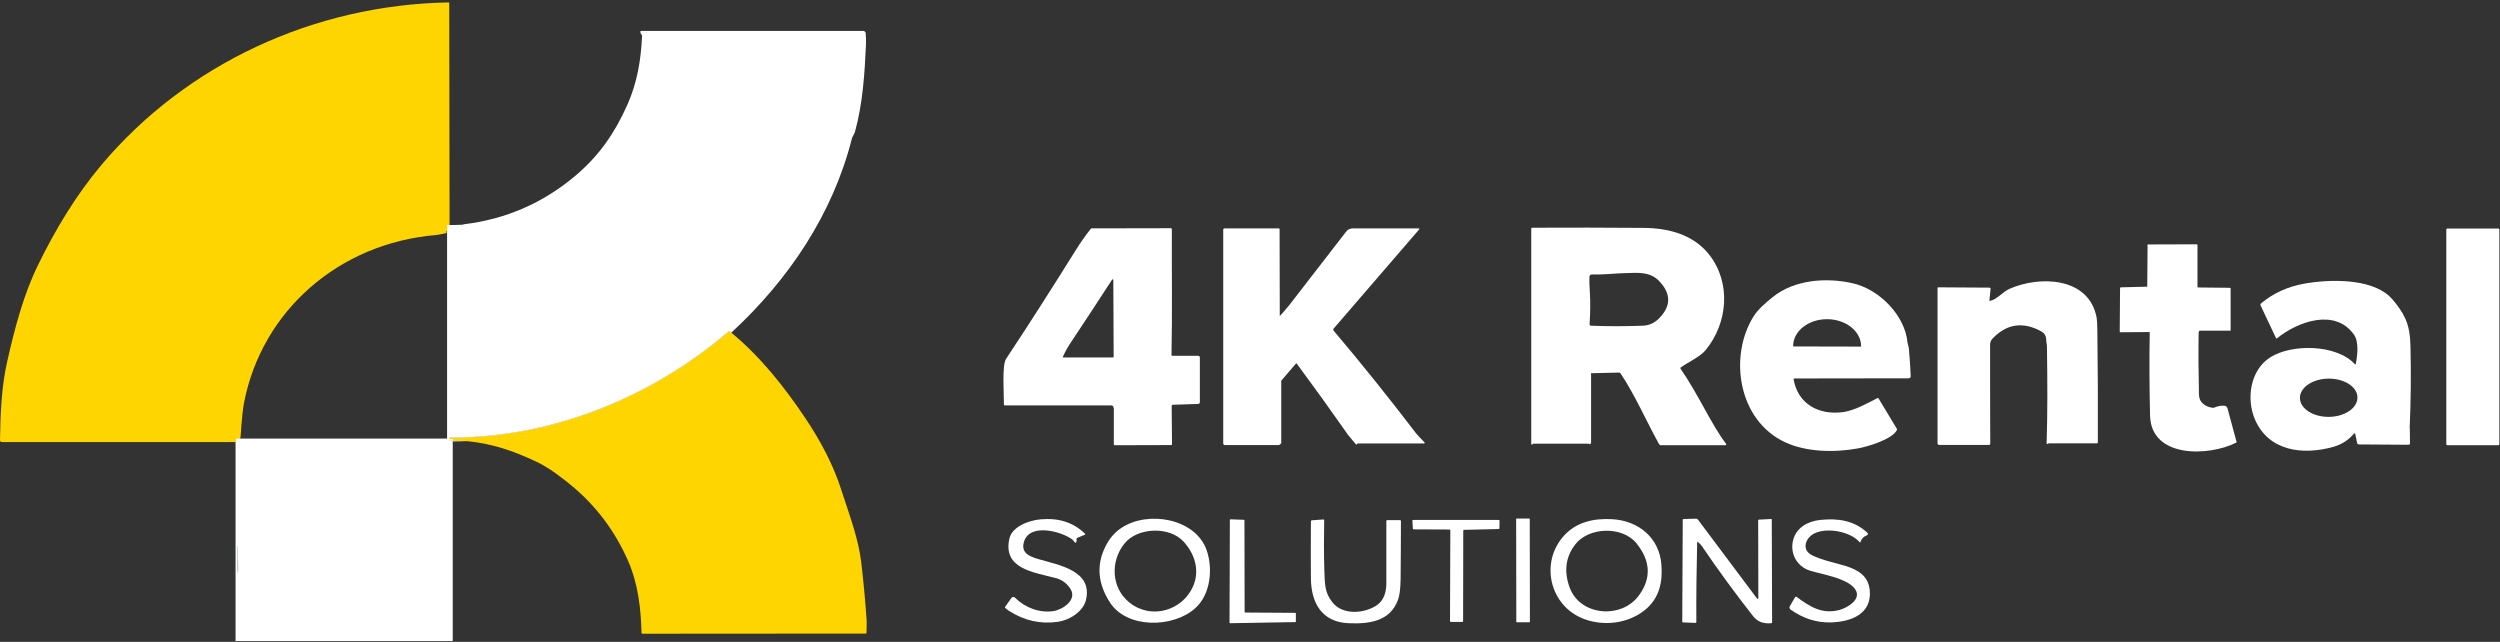
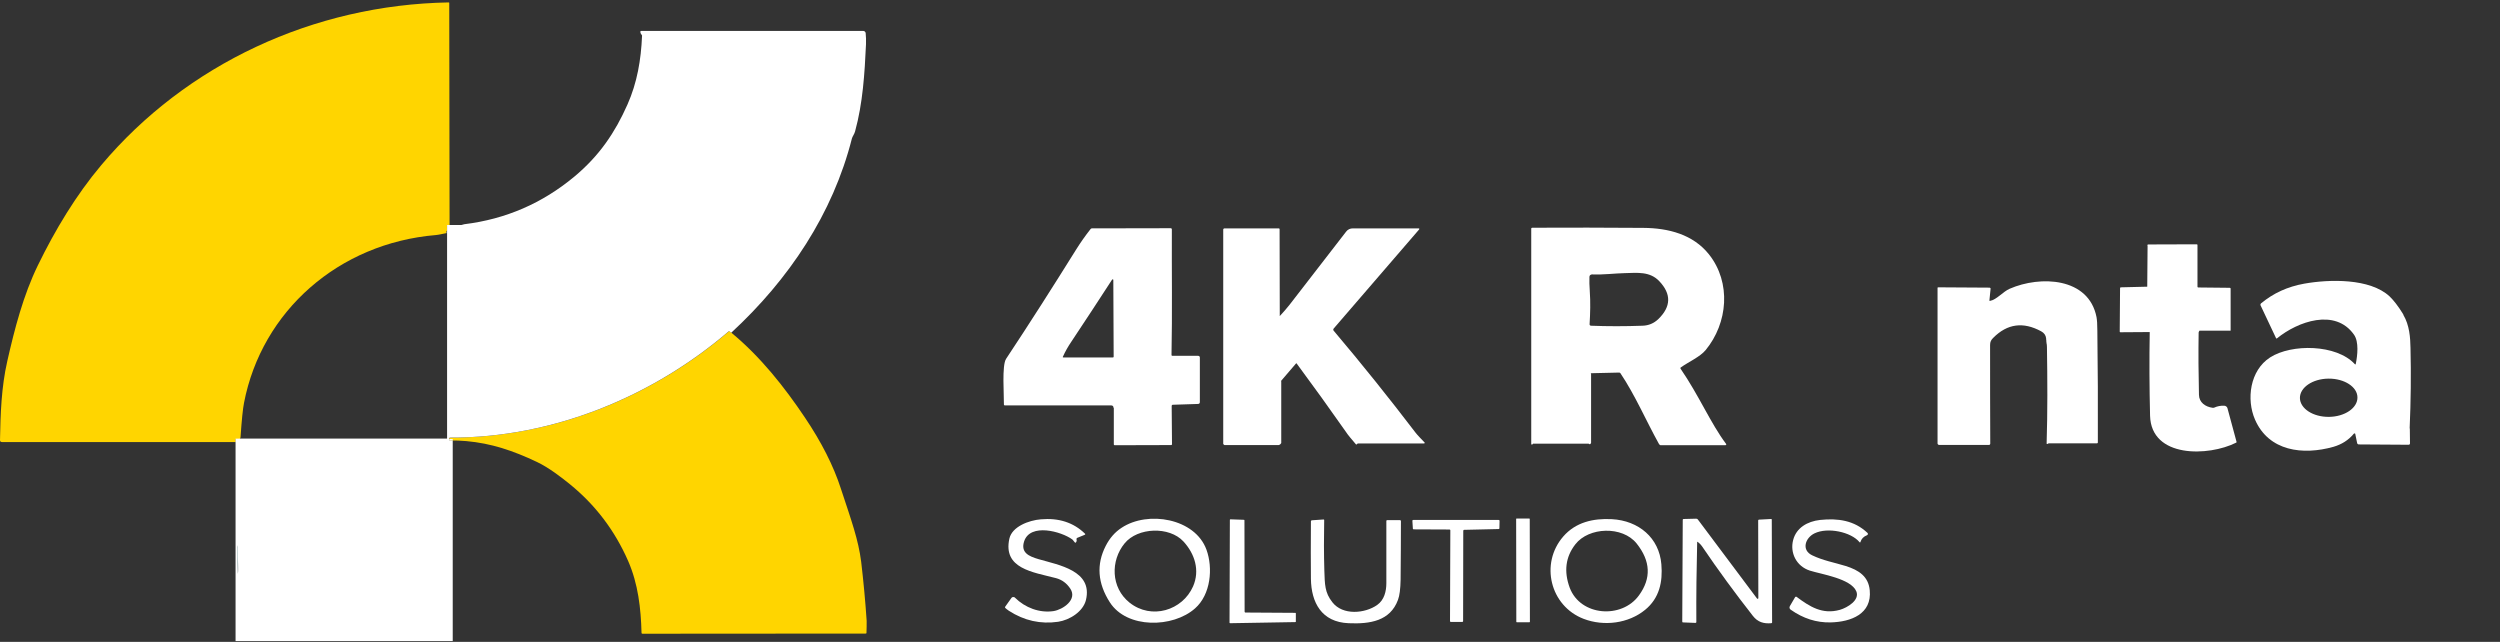
<svg xmlns="http://www.w3.org/2000/svg" width="222" height="57" viewBox="0 0 222 57" fill="none">
  <rect x="0" y="0" width="222" height="57" fill="#333333" stroke="none" />
  <path d="M21.095 48.38C21.109 49.101 21.139 49.809 21.153 50.531C21.139 50.672 21.124 50.814 21.124 50.956L21.05 48.663C21.065 48.62 21.065 48.564 21.08 48.521C21.08 48.465 21.095 48.422 21.095 48.38Z" fill="#40969D" />
  <path d="M39.996 20.01H39.701V20.463C39.628 20.548 39.613 20.619 39.628 20.703C39.319 20.76 38.995 20.845 38.7 20.873C30.089 21.595 23.244 27.608 21.669 35.773C21.566 36.296 21.463 37.301 21.36 38.815C21.36 38.857 21.345 38.9 21.315 38.942C21.315 38.956 21.301 38.956 21.301 38.97C21.301 38.97 21.301 38.97 21.301 38.984H20.933V39.282C20.918 39.267 20.903 39.253 20.889 39.253H0.177C0.059 39.253 0 39.197 0 39.083C0.044 36.749 0.118 34.386 0.648 32.065C1.295 29.207 2.076 26.193 3.371 23.547C4.887 20.435 6.742 17.336 8.994 14.662C16.531 5.705 27.837 0.427 39.834 0.215C39.863 0.215 39.893 0.229 39.893 0.258L39.922 19.883C39.893 19.953 39.937 19.996 39.996 20.01Z" fill="#FFD500" />
-   <path d="M41.188 19.897C41.085 19.925 40.938 19.968 40.791 20.01H40.04L41.188 19.897Z" fill="#40969D" />
  <path d="M21.095 48.38C21.095 48.366 21.095 48.352 21.095 48.337C21.11 48.352 21.11 48.366 21.095 48.38Z" fill="white" />
  <path d="M39.613 38.985H20.991C21.095 38.985 21.198 38.97 21.301 38.97C21.345 38.97 21.389 38.97 21.433 38.97H39.584C39.598 38.97 39.613 38.985 39.613 38.985Z" fill="white" />
-   <path d="M41.395 39.168C40.997 39.182 40.614 39.197 40.217 39.197V39.112C40.614 39.126 41.012 39.14 41.395 39.168Z" fill="white" />
  <path d="M39.702 20.534V20.747C39.657 20.676 39.657 20.605 39.702 20.534Z" fill="white" />
-   <path d="M64.918 29.561C64.859 29.617 64.8 29.674 64.726 29.731C58.323 35.235 49.991 38.843 41.38 39.168C40.908 39.126 40.423 39.112 39.922 39.112C39.893 39.069 39.893 39.013 39.893 38.928C39.893 38.885 39.922 38.857 39.966 38.857C49.078 38.9 57.984 35.206 64.741 29.391C64.8 29.448 64.859 29.504 64.918 29.561Z" fill="white" />
  <path d="M98.878 36.211C98.878 36.07 98.804 35.999 98.657 35.999H89.236C89.177 35.999 89.148 35.971 89.148 35.914C89.162 35.093 88.956 32.447 89.339 31.867C91.459 28.669 93.52 25.429 95.551 22.175C95.949 21.538 96.376 20.93 96.847 20.335C96.876 20.307 96.905 20.279 96.95 20.279L103.957 20.265C104.015 20.265 104.06 20.307 104.06 20.364C104.045 24.071 104.104 27.792 104.03 31.528C104.03 31.57 104.06 31.598 104.104 31.598H106.4C106.474 31.598 106.547 31.655 106.547 31.74V35.702C106.547 35.815 106.488 35.871 106.371 35.871L104.148 35.942C104.089 35.942 104.045 35.985 104.045 36.056L104.074 39.451C104.074 39.494 104.045 39.522 104.001 39.522L98.981 39.536C98.937 39.536 98.907 39.508 98.907 39.465V36.211H98.878ZM98.76 24.821C97.538 26.703 96.317 28.57 95.109 30.382C94.83 30.792 94.594 31.216 94.388 31.669C94.359 31.712 94.374 31.74 94.432 31.74H98.819C98.878 31.74 98.893 31.712 98.893 31.669L98.863 24.849C98.863 24.821 98.834 24.807 98.804 24.807C98.79 24.807 98.775 24.821 98.76 24.821Z" fill="white" />
  <path d="M113.702 28.005C113.981 27.707 114.246 27.396 114.496 27.085C116.175 24.92 117.853 22.755 119.531 20.576C119.678 20.378 119.884 20.279 120.149 20.279C122.122 20.279 124.035 20.279 125.934 20.279C126.052 20.279 126.067 20.321 125.993 20.406L118.427 29.179C118.383 29.235 118.383 29.32 118.427 29.363C120.929 32.32 123.344 35.334 125.699 38.418C125.92 38.701 126.214 38.984 126.479 39.267C126.553 39.338 126.523 39.366 126.435 39.381H120.561C120.561 39.381 120.458 39.508 120.414 39.465C119.987 38.97 119.678 38.602 119.516 38.348C118.088 36.31 116.631 34.287 115.144 32.278C115.129 32.249 115.1 32.249 115.085 32.278L113.775 33.806C113.76 33.82 113.746 33.848 113.775 33.877V39.338C113.731 39.423 113.657 39.494 113.554 39.522H108.741C108.697 39.522 108.623 39.423 108.623 39.423V39.31V20.392C108.623 20.335 108.667 20.279 108.741 20.279H113.554C113.599 20.279 113.628 20.307 113.628 20.35L113.643 27.962C113.613 28.061 113.643 28.061 113.702 28.005Z" fill="white" />
  <path d="M143.776 33.084L141.332 33.141C141.273 33.141 141.244 33.169 141.288 33.226V39.324C141.258 39.423 141.17 39.508 141.067 39.395H136.136C136.047 39.536 135.988 39.494 135.974 39.409V20.279C136.003 20.251 136.018 20.222 136.062 20.222C139.345 20.208 142.627 20.208 145.925 20.236C148.162 20.251 150.341 20.817 151.754 22.585C153.756 25.104 153.432 28.698 151.46 31.089C150.959 31.698 149.914 32.15 149.252 32.631C149.208 32.66 149.208 32.702 149.237 32.745C150.871 35.122 151.901 37.584 153.27 39.409C153.315 39.465 153.3 39.494 153.226 39.536H147.441C147.397 39.508 147.353 39.48 147.323 39.437C146.175 37.371 145.204 35.093 143.893 33.141C143.864 33.098 143.82 33.084 143.776 33.084ZM147.338 24.962C146.499 24.085 145.395 24.227 144.261 24.255C143.452 24.269 142.377 24.411 141.376 24.368C141.258 24.368 141.141 24.453 141.141 24.58C141.126 24.977 141.141 25.387 141.17 25.797C141.244 26.873 141.214 27.792 141.155 28.797C141.155 28.868 141.2 28.91 141.273 28.924C142.775 28.981 144.291 28.981 145.851 28.924C146.396 28.91 146.867 28.712 147.264 28.33C148.398 27.226 148.427 26.108 147.338 24.962Z" fill="white" />
-   <path d="M217.334 20.293H221.839C221.898 20.293 221.942 20.335 221.942 20.392V39.437C221.942 39.494 221.898 39.536 221.839 39.536H217.334C217.275 39.536 217.231 39.494 217.231 39.437V20.392C217.231 20.335 217.275 20.293 217.334 20.293Z" fill="white" />
  <path d="M198.566 39.31C196.122 40.541 191.029 40.697 190.926 36.919C190.867 34.457 190.852 31.98 190.896 29.518C190.896 29.504 190.896 29.504 190.896 29.49H190.352L188.291 29.504C188.261 29.504 188.232 29.49 188.232 29.448L188.261 25.613C188.261 25.543 188.291 25.514 188.35 25.514L190.675 25.458L190.705 21.864L190.69 21.793C190.69 21.736 190.705 21.708 190.764 21.708L195.062 21.694C195.121 21.694 195.136 21.722 195.136 21.765V25.443C195.136 25.5 195.165 25.528 195.224 25.528L198.006 25.557C198.05 25.557 198.08 25.585 198.08 25.627V29.306C198.08 29.306 198.08 29.419 197.991 29.363H195.312C195.268 29.448 195.239 29.476 195.239 29.533C195.209 31.372 195.224 33.226 195.268 35.065C195.283 35.744 195.842 36.126 196.475 36.211C196.519 36.225 196.578 36.211 196.622 36.197C196.902 36.07 197.197 36.013 197.506 36.027C197.638 36.027 197.771 36.126 197.8 36.254L198.61 39.253C198.624 39.253 198.61 39.282 198.566 39.31Z" fill="white" />
-   <path d="M169.389 30.438C169.404 30.594 169.492 30.749 169.507 30.948C169.581 31.797 169.64 32.603 169.669 33.381C169.684 33.523 169.61 33.593 169.463 33.593L159.365 33.608C159.291 33.608 159.262 33.636 159.276 33.707C159.659 35.871 161.499 36.89 163.678 36.593C164.679 36.452 165.783 35.829 166.725 35.348C166.754 35.334 166.784 35.334 166.813 35.376L168.433 38.065C168.462 38.107 168.462 38.164 168.433 38.206C168.02 39.013 165.856 39.663 164.973 39.819C162.898 40.201 160.41 40.145 158.54 39.282C154.33 37.343 153.491 31.641 155.729 28.075C156.126 27.453 156.803 26.872 157.407 26.391C159.321 24.835 162.147 24.623 164.487 25.146C166.916 25.684 169.183 28.047 169.389 30.438ZM159.247 30.764L165.253 30.778C165.268 30.778 165.268 30.778 165.268 30.764V30.749C165.268 29.433 163.928 28.358 162.279 28.344H162.235C160.587 28.344 159.232 29.405 159.232 30.721V30.735C159.232 30.749 159.247 30.764 159.247 30.764Z" fill="white" />
  <path d="M186.244 29.363C186.244 28.797 186.215 28.401 186.171 28.16C185.479 24.623 181.181 24.453 178.457 25.642C177.868 25.896 177.294 26.618 176.72 26.717C176.676 26.731 176.647 26.703 176.661 26.66L176.764 25.642C176.764 25.642 176.764 25.642 176.764 25.627C176.764 25.585 176.72 25.543 176.676 25.543L172.113 25.514C172.069 25.514 172.054 25.528 172.054 25.571V39.282V39.381C172.054 39.437 172.113 39.494 172.172 39.508H176.661C176.72 39.465 176.735 39.437 176.735 39.395C176.72 36.48 176.72 33.551 176.72 30.636C176.72 30.353 176.809 30.183 177 30C178.251 28.74 179.664 28.556 181.254 29.419C181.519 29.561 181.666 29.773 181.696 30.042C181.696 30.042 181.696 30.042 181.696 30.056V30.07C181.696 30.07 181.696 30.07 181.696 30.084C181.696 30.099 181.696 30.113 181.696 30.127C181.696 30.155 181.711 30.183 181.711 30.198C181.711 30.212 181.711 30.226 181.711 30.24C181.711 30.254 181.711 30.268 181.711 30.282C181.711 30.311 181.711 30.339 181.725 30.367V30.382C181.725 30.382 181.725 30.382 181.725 30.396C181.725 30.41 181.725 30.424 181.725 30.438C181.755 30.551 181.769 30.679 181.769 30.82C181.814 33.693 181.828 36.551 181.74 39.409C181.814 39.465 181.917 39.366 181.917 39.366H186.215C186.259 39.366 186.289 39.338 186.289 39.296C186.303 35.999 186.289 32.688 186.244 29.363Z" fill="white" />
  <path d="M213.978 38.008C214.081 35.631 214.111 33.268 214.052 30.905C214.037 29.985 213.963 28.882 213.419 27.962C213.419 27.948 213.419 27.92 213.404 27.905C212.962 27.184 212.55 26.66 212.197 26.321C210.445 24.694 206.839 24.793 204.616 25.189C203.129 25.458 201.892 26.023 200.774 26.943C200.73 26.986 200.715 27.042 200.73 27.099L202.113 30.028C202.128 30.07 202.157 30.07 202.202 30.042C204.042 28.542 207.369 27.354 209.032 29.716C209.488 30.353 209.341 31.584 209.194 32.306C209.179 32.377 209.15 32.377 209.106 32.334C207.486 30.566 203.497 30.509 201.583 31.74C199.787 32.9 199.464 35.461 200.244 37.258C201.466 40.074 204.498 40.442 207.207 39.678C207.943 39.465 208.546 39.083 209.017 38.517C209.032 38.503 209.047 38.489 209.061 38.489C209.106 38.475 209.15 38.503 209.15 38.546L209.312 39.338C209.326 39.409 209.385 39.465 209.459 39.465L213.89 39.494C213.963 39.494 214.007 39.437 214.007 39.366L213.993 38.093C213.993 38.093 213.978 38.05 213.978 38.008ZM209.341 35.291C209.356 36.225 208.222 37.004 206.809 37.018C205.396 37.032 204.248 36.282 204.233 35.348C204.218 34.414 205.352 33.636 206.765 33.622C208.178 33.608 209.341 34.358 209.341 35.291Z" fill="white" />
  <path d="M76.944 56.19C76.944 56.247 76.915 56.261 76.856 56.261L57.057 56.275C56.998 56.275 56.968 56.247 56.968 56.19C56.91 54.039 56.674 51.86 55.776 49.809C54.584 47.092 52.861 44.828 50.594 42.989C49.844 42.38 48.725 41.517 47.68 41.022C45.56 40.017 43.632 39.367 41.394 39.168C40.923 39.126 40.437 39.112 39.937 39.112C39.907 39.069 39.907 39.013 39.907 38.928C39.907 38.885 39.937 38.857 39.981 38.857C49.093 38.9 57.999 35.206 64.756 29.391C64.814 29.448 64.888 29.49 64.947 29.547C67.538 31.683 69.672 34.386 71.483 37.088C72.94 39.253 74.015 41.361 74.677 43.413C75.605 46.229 76.223 47.913 76.473 49.894C76.679 51.634 76.841 53.374 76.959 55.129C76.959 55.483 76.959 55.836 76.944 56.19Z" fill="#FFD500" />
  <path d="M118.309 53.473C119.236 54.676 121.209 54.478 122.284 53.728C122.931 53.275 123.108 52.497 123.108 51.775C123.108 49.936 123.108 48.097 123.108 46.257C123.108 46.215 123.137 46.186 123.182 46.186H124.315C124.359 46.186 124.403 46.229 124.403 46.271C124.403 47.998 124.389 49.738 124.374 51.464C124.359 52.285 124.286 52.893 124.138 53.275C123.447 55.143 121.665 55.426 119.752 55.341C117.352 55.242 116.44 53.502 116.41 51.407C116.395 49.964 116.395 48.252 116.41 46.285C116.41 46.243 116.454 46.201 116.498 46.201L117.529 46.13C117.573 46.13 117.588 46.144 117.588 46.186C117.558 47.686 117.558 49.172 117.602 50.672C117.647 51.903 117.632 52.61 118.309 53.473Z" fill="white" />
  <path d="M110.581 54.393L115.026 54.421C115.056 54.421 115.071 54.45 115.071 54.464V55.2C115.071 55.228 115.056 55.242 115.026 55.242L109.241 55.341C109.212 55.341 109.197 55.327 109.182 55.299L109.212 46.158C109.212 46.13 109.241 46.116 109.271 46.116L110.463 46.158C110.492 46.158 110.507 46.186 110.507 46.201L110.522 54.322C110.537 54.365 110.551 54.393 110.581 54.393Z" fill="white" />
  <path d="M134.678 46.045H135.797C135.812 46.045 135.841 46.059 135.841 46.087L135.856 55.214C135.856 55.228 135.841 55.256 135.812 55.256H134.693C134.678 55.256 134.649 55.242 134.649 55.214L134.634 46.087C134.634 46.059 134.649 46.045 134.678 46.045Z" fill="white" />
  <path d="M156.141 53.105L156.126 46.215C156.126 46.172 156.156 46.144 156.2 46.144L157.274 46.087C157.304 46.087 157.333 46.102 157.333 46.13L157.363 55.27C157.363 55.313 157.333 55.341 157.289 55.341C156.612 55.398 156.082 55.242 155.655 54.69C154.08 52.681 152.564 50.615 151.136 48.507C151.048 48.38 150.93 48.252 150.768 48.125C150.724 48.097 150.709 48.097 150.709 48.153C150.65 50.516 150.621 52.865 150.635 55.228C150.635 55.285 150.606 55.313 150.547 55.313L149.458 55.27C149.399 55.27 149.384 55.242 149.384 55.185L149.428 46.172C149.428 46.116 149.458 46.087 149.517 46.087L150.621 46.059C150.68 46.059 150.738 46.087 150.768 46.13L156.023 53.148C156.038 53.176 156.082 53.19 156.111 53.162C156.141 53.148 156.141 53.12 156.141 53.105Z" fill="white" />
  <path d="M95.213 47.898C94.241 47.191 91.488 46.427 90.944 48.068C90.62 49.073 91.356 49.398 92.224 49.653C94.02 50.176 97.053 50.672 96.434 53.275C96.184 54.308 94.992 55.058 93.961 55.214C92.401 55.44 90.944 55.115 89.589 54.237C89.442 54.138 89.339 54.053 89.265 53.983C89.236 53.954 89.236 53.912 89.265 53.87L89.81 53.105C89.869 53.006 90.001 52.992 90.105 53.049C90.119 53.063 90.134 53.063 90.134 53.077C91.032 53.969 92.313 54.45 93.549 54.266C94.374 54.138 95.684 53.261 95.051 52.285C94.727 51.79 94.3 51.478 93.77 51.337C91.694 50.799 89.045 50.488 89.633 47.828C89.869 46.767 91.356 46.201 92.43 46.116C94.02 45.974 95.33 46.399 96.346 47.389C96.39 47.432 96.376 47.46 96.331 47.488L95.669 47.757C95.61 47.785 95.581 47.842 95.595 47.898C95.625 47.998 95.61 48.068 95.551 48.153C95.507 48.21 95.478 48.21 95.433 48.153L95.316 48.012C95.301 47.969 95.257 47.941 95.213 47.898Z" fill="white" />
  <path d="M106.12 54.025C104.163 55.766 100.07 55.85 98.554 53.487C97.465 51.79 97.347 50.12 98.186 48.479C98.539 47.785 99.01 47.248 99.599 46.866C101.925 45.323 106.12 46.017 107.136 48.818C107.725 50.445 107.519 52.794 106.12 54.025ZM100.306 53.516C102.249 55.058 105.002 54.209 105.944 52.073C106.562 50.658 106.106 49.186 105.09 48.083C103.839 46.724 101.027 46.823 99.864 48.252C98.613 49.78 98.628 52.172 100.306 53.516Z" fill="white" />
  <path d="M129.938 47.12L129.924 55.157C129.924 55.2 129.894 55.228 129.85 55.228H128.834C128.79 55.228 128.761 55.2 128.761 55.157L128.79 47.092C128.79 47.05 128.761 47.021 128.717 47.021L125.537 47.007C125.493 47.007 125.463 46.979 125.463 46.95L125.419 46.243C125.419 46.201 125.449 46.172 125.493 46.172H133.089C133.133 46.172 133.162 46.201 133.162 46.243L133.147 46.922C133.147 46.95 133.118 46.979 133.074 46.979L129.997 47.05C129.982 47.064 129.938 47.092 129.938 47.12Z" fill="white" />
  <path d="M140.64 54.959C137.637 53.813 136.739 50.035 138.815 47.644C139.919 46.37 141.479 46.017 143.128 46.102C145.527 46.229 147.338 47.771 147.529 50.106C147.662 51.676 147.353 53.12 146.087 54.153C144.6 55.369 142.436 55.638 140.64 54.959ZM139.389 52.186C140.346 54.733 144.026 54.973 145.542 52.865C146.646 51.351 146.573 49.823 145.336 48.266C144.07 46.682 141.082 46.795 139.889 48.337C139.021 49.455 138.859 50.742 139.389 52.186Z" fill="white" />
  <path d="M160.719 50.672C159.497 50.276 158.938 49.073 159.232 47.955C159.512 46.866 160.498 46.3 161.617 46.172C163.207 46.002 164.664 46.215 165.827 47.318C165.886 47.375 165.886 47.446 165.827 47.502C165.812 47.517 165.798 47.517 165.783 47.531C165.488 47.644 165.297 47.842 165.209 48.125C165.194 48.181 165.165 48.196 165.12 48.139C164.37 47.233 162.294 46.795 161.131 47.361C160.307 47.757 159.939 48.846 160.925 49.313C161.897 49.78 162.883 49.95 163.899 50.261C165.076 50.629 165.915 51.195 166.033 52.412C166.239 54.52 164.37 55.228 162.559 55.27C161.293 55.299 160.115 54.917 159.011 54.138C158.908 54.068 158.879 53.94 158.938 53.827L159.409 53.021C159.424 52.992 159.468 52.978 159.512 52.992C159.512 52.992 159.512 52.992 159.527 52.992C160.704 53.87 161.823 54.591 163.383 54.153C164.061 53.954 165.165 53.289 164.841 52.511C164.37 51.379 161.749 50.997 160.719 50.672Z" fill="white" />
  <path d="M76.871 2.932C76.856 2.833 76.768 2.748 76.665 2.748H56.939C56.88 2.748 56.865 2.762 56.865 2.819C56.865 2.932 56.91 3.017 56.983 3.102C57.013 3.13 57.027 3.172 57.013 3.201C56.924 5.295 56.586 7.332 55.717 9.285C54.613 11.775 53.215 13.841 51.007 15.68C48.166 18.043 44.927 19.458 41.232 19.911C41.159 19.939 41.07 19.953 40.967 19.982H40.055H40.04H40.011C40.011 19.982 40.011 19.982 39.996 19.982H39.701V38.928C39.672 38.942 39.642 38.956 39.628 38.956H39.613H20.918V56.926H40.202V39.112C40.114 39.112 40.011 39.112 39.922 39.112C39.907 39.083 39.893 39.041 39.893 38.984C39.893 38.97 39.893 38.956 39.893 38.928C39.893 38.885 39.922 38.857 39.966 38.857C49.078 38.9 57.984 35.206 64.741 29.391C64.8 29.448 64.874 29.49 64.932 29.547C70.055 24.821 73.956 18.991 75.649 12.299C75.693 12.129 75.87 11.902 75.929 11.676C76.621 9.158 76.782 6.497 76.9 3.936C76.915 3.569 76.9 3.243 76.871 2.932ZM21.124 50.955L21.05 48.663C21.065 48.62 21.065 48.563 21.08 48.521C21.095 48.479 21.095 48.436 21.095 48.38C21.109 49.101 21.139 49.809 21.153 50.53C21.153 50.672 21.139 50.813 21.124 50.955Z" fill="white" />
  <path d="M21.168 50.531C21.154 50.672 21.139 50.814 21.139 50.956L21.065 48.663C21.08 48.62 21.08 48.564 21.095 48.521C21.109 48.479 21.109 48.436 21.109 48.38C21.124 49.101 21.139 49.823 21.168 50.531Z" fill="white" />
-   <path d="M40.202 38.984V39.112C40.114 39.112 40.011 39.112 39.922 39.112C39.907 39.083 39.893 39.041 39.893 38.984H40.202Z" fill="white" />
+   <path d="M40.202 38.984V39.112C40.114 39.112 40.011 39.112 39.922 39.112C39.907 39.083 39.893 39.041 39.893 38.984Z" fill="white" />
</svg>